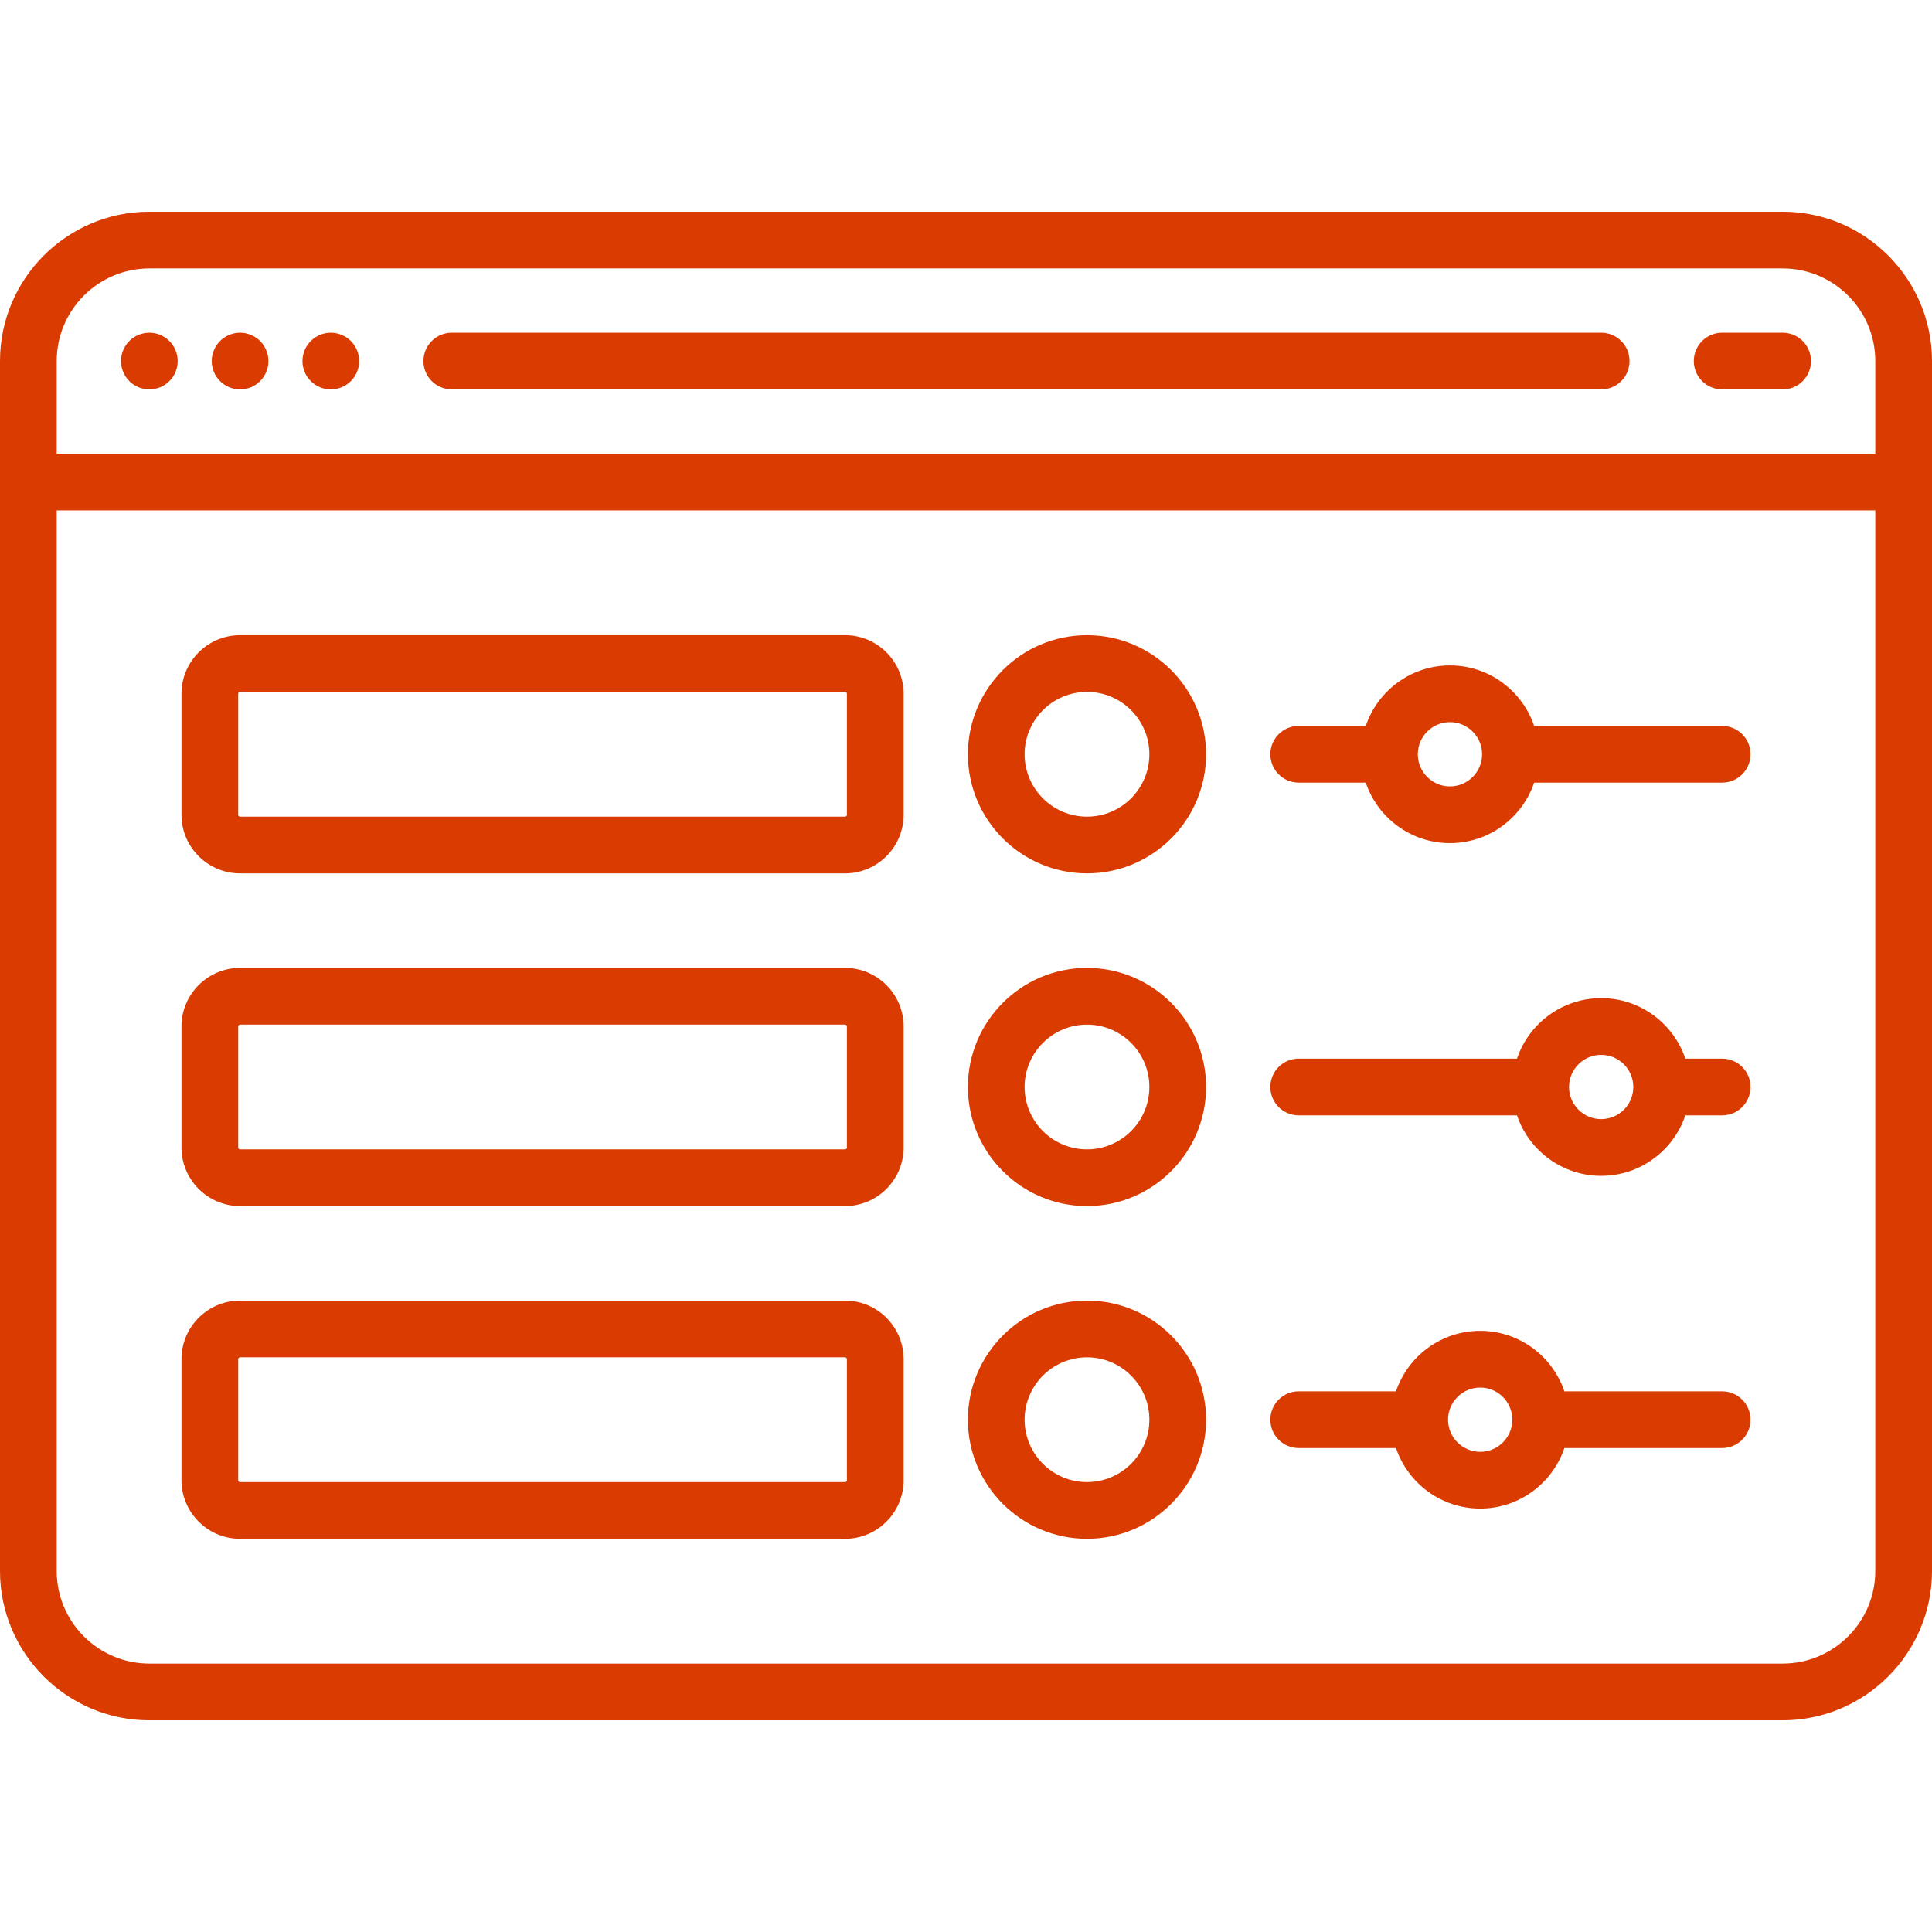
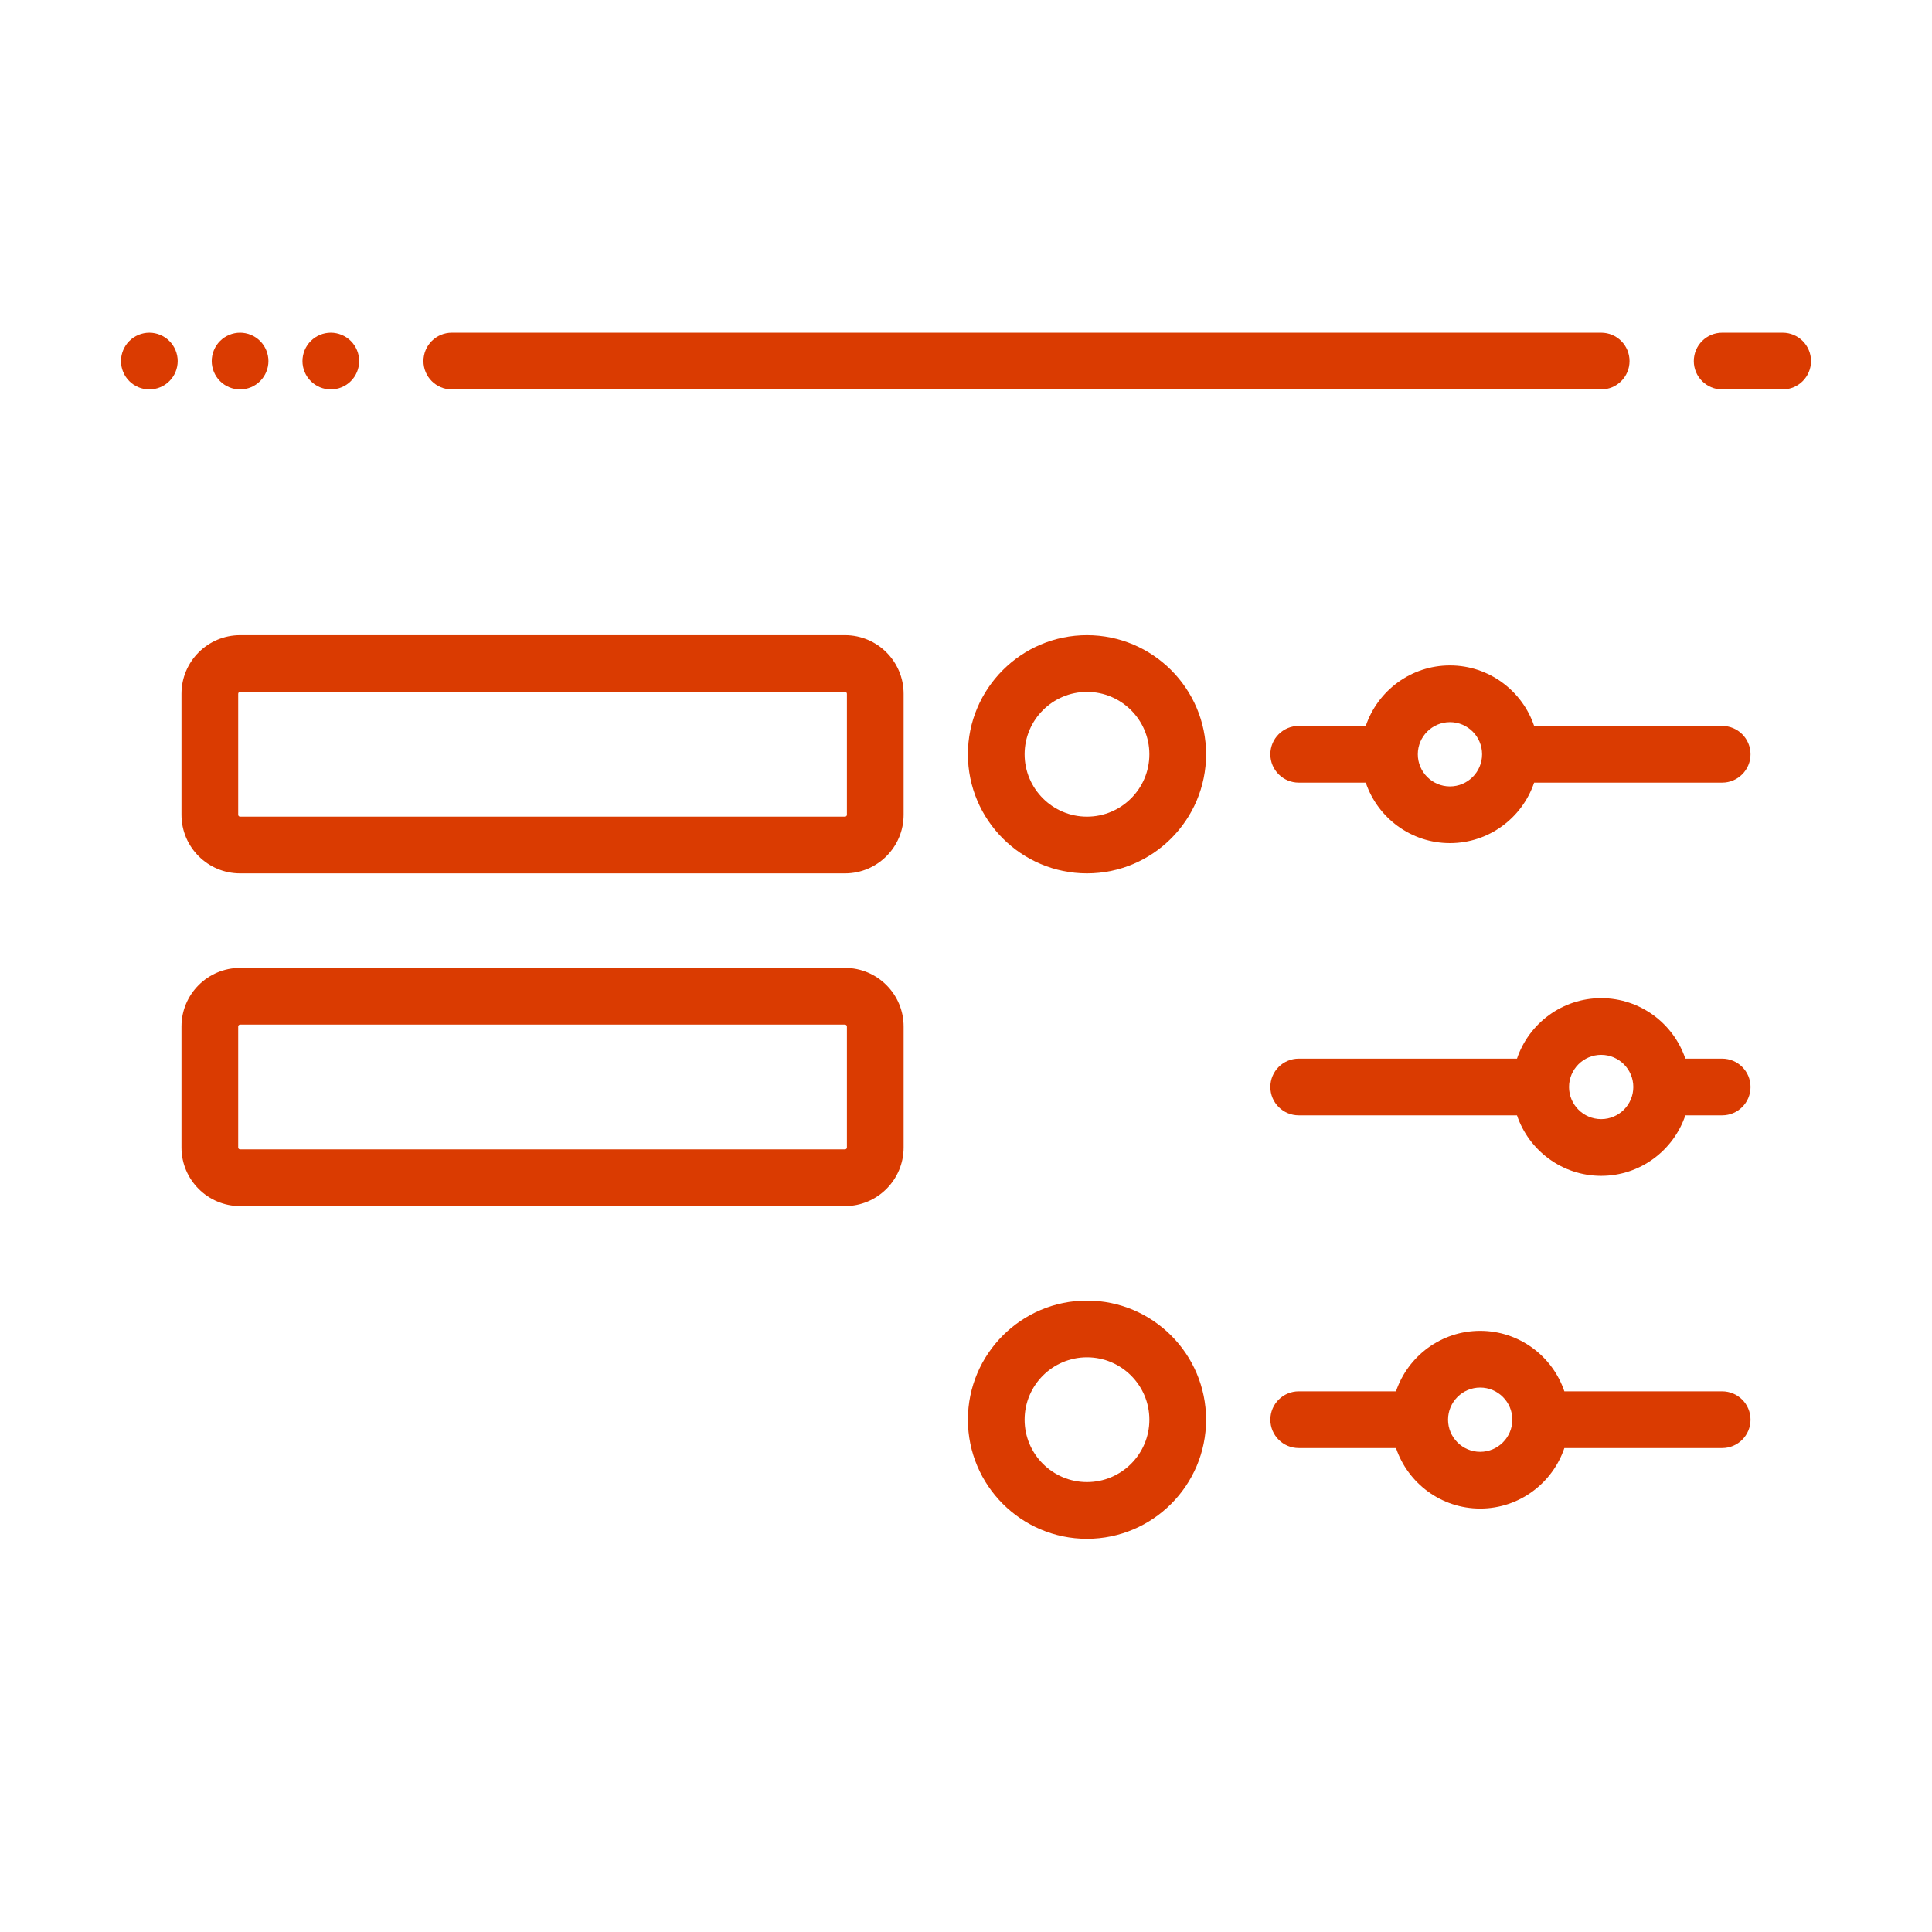
<svg xmlns="http://www.w3.org/2000/svg" version="1.1" id="Capa_1" x="0px" y="0px" viewBox="0 0 511 511" style="enable-background:new 0 0 511 511;" xml:space="preserve" width="512px" height="512px">
  <g>
    <path d="M39.5,103c1.97,0,3.91-0.8,5.3-2.2c1.4-1.39,2.2-3.32,2.2-5.3c0-1.97-0.8-3.91-2.2-5.3c-1.39-1.4-3.33-2.2-5.3-2.2   c-1.97,0-3.91,0.8-5.3,2.2c-1.4,1.39-2.2,3.33-2.2,5.3s0.8,3.91,2.2,5.3C35.59,102.2,37.53,103,39.5,103z" fill="#da3b01" />
    <path d="M63.5,103c1.97,0,3.91-0.8,5.3-2.2c1.4-1.39,2.2-3.33,2.2-5.3s-0.8-3.91-2.2-5.3c-1.39-1.4-3.33-2.2-5.3-2.2   c-1.97,0-3.91,0.8-5.3,2.2c-1.4,1.39-2.2,3.33-2.2,5.3s0.8,3.91,2.2,5.3C59.59,102.2,61.53,103,63.5,103z" fill="#da3b01" />
    <path d="M87.5,103c1.97,0,3.91-0.8,5.3-2.2c1.4-1.39,2.2-3.33,2.2-5.3s-0.8-3.91-2.2-5.3c-1.39-1.4-3.33-2.2-5.3-2.2   c-1.98,0-3.91,0.8-5.3,2.2c-1.4,1.39-2.2,3.33-2.2,5.3s0.8,3.91,2.2,5.3C83.59,102.2,85.53,103,87.5,103z" fill="#da3b01" />
    <path d="M119.5,103h304c4.142,0,7.5-3.358,7.5-7.5s-3.358-7.5-7.5-7.5h-304c-4.142,0-7.5,3.358-7.5,7.5S115.358,103,119.5,103z" fill="#da3b01" />
    <path d="M455.5,103h16c4.142,0,7.5-3.358,7.5-7.5s-3.358-7.5-7.5-7.5h-16c-4.142,0-7.5,3.358-7.5,7.5S451.358,103,455.5,103z" fill="#da3b01" />
    <path d="M223.5,168h-160c-8.547,0-15.5,6.953-15.5,15.5v32c0,8.547,6.953,15.5,15.5,15.5h160c8.547,0,15.5-6.953,15.5-15.5v-32   C239,174.953,232.047,168,223.5,168z M224,215.5c0,0.275-0.224,0.5-0.5,0.5h-160c-0.276,0-0.5-0.225-0.5-0.5v-32   c0-0.275,0.224-0.5,0.5-0.5h160c0.276,0,0.5,0.225,0.5,0.5V215.5z" fill="#da3b01" />
    <path d="M455.5,192h-49.734c-3.138-9.29-11.93-16-22.266-16s-19.128,6.71-22.266,16H343.5c-4.142,0-7.5,3.358-7.5,7.5   s3.358,7.5,7.5,7.5h17.734c3.138,9.29,11.93,16,22.266,16s19.128-6.71,22.266-16H455.5c4.142,0,7.5-3.358,7.5-7.5   S459.642,192,455.5,192z M383.5,208c-4.687,0-8.5-3.813-8.5-8.5s3.813-8.5,8.5-8.5s8.5,3.813,8.5,8.5S388.187,208,383.5,208z" fill="#da3b01" />
    <path d="M287.5,168c-17.369,0-31.5,14.131-31.5,31.5s14.131,31.5,31.5,31.5s31.5-14.131,31.5-31.5S304.869,168,287.5,168z    M287.5,216c-9.098,0-16.5-7.402-16.5-16.5s7.402-16.5,16.5-16.5s16.5,7.402,16.5,16.5S296.598,216,287.5,216z" fill="#da3b01" />
    <path d="M223.5,256h-160c-8.547,0-15.5,6.953-15.5,15.5v32c0,8.547,6.953,15.5,15.5,15.5h160c8.547,0,15.5-6.953,15.5-15.5v-32   C239,262.953,232.047,256,223.5,256z M224,303.5c0,0.275-0.224,0.5-0.5,0.5h-160c-0.276,0-0.5-0.225-0.5-0.5v-32   c0-0.275,0.224-0.5,0.5-0.5h160c0.276,0,0.5,0.225,0.5,0.5V303.5z" fill="#da3b01" />
    <path d="M455.5,280h-9.738c-3.138-9.29-11.93-16-22.266-16s-19.128,6.71-22.266,16H343.5c-4.142,0-7.5,3.358-7.5,7.5   s3.358,7.5,7.5,7.5h57.731c3.138,9.29,11.93,16,22.266,16s19.128-6.71,22.266-16h9.738c4.142,0,7.5-3.358,7.5-7.5   S459.642,280,455.5,280z M423.497,296c-4.687,0-8.5-3.813-8.5-8.5s3.813-8.5,8.5-8.5s8.5,3.813,8.5,8.5S428.184,296,423.497,296z" fill="#da3b01" />
-     <path d="M287.5,256c-17.369,0-31.5,14.131-31.5,31.5s14.131,31.5,31.5,31.5s31.5-14.131,31.5-31.5S304.869,256,287.5,256z    M287.5,304c-9.098,0-16.5-7.402-16.5-16.5s7.402-16.5,16.5-16.5s16.5,7.402,16.5,16.5S296.598,304,287.5,304z" fill="#da3b01" />
-     <path d="M223.5,344h-160c-8.547,0-15.5,6.953-15.5,15.5v32c0,8.547,6.953,15.5,15.5,15.5h160c8.547,0,15.5-6.953,15.5-15.5v-32   C239,350.953,232.047,344,223.5,344z M224,391.5c0,0.275-0.224,0.5-0.5,0.5h-160c-0.276,0-0.5-0.225-0.5-0.5v-32   c0-0.275,0.224-0.5,0.5-0.5h160c0.276,0,0.5,0.225,0.5,0.5V391.5z" fill="#da3b01" />
    <path d="M455.5,368h-41.738c-3.138-9.29-11.93-16-22.266-16s-19.128,6.71-22.266,16H343.5c-4.142,0-7.5,3.358-7.5,7.5   s3.358,7.5,7.5,7.5h25.731c3.138,9.29,11.93,16,22.266,16s19.128-6.71,22.266-16H455.5c4.142,0,7.5-3.358,7.5-7.5   S459.642,368,455.5,368z M391.497,384c-4.687,0-8.5-3.813-8.5-8.5s3.813-8.5,8.5-8.5s8.5,3.813,8.5,8.5S396.184,384,391.497,384z" fill="#da3b01" />
    <path d="M287.5,344c-17.369,0-31.5,14.131-31.5,31.5s14.131,31.5,31.5,31.5s31.5-14.131,31.5-31.5S304.869,344,287.5,344z    M287.5,392c-9.098,0-16.5-7.402-16.5-16.5s7.402-16.5,16.5-16.5s16.5,7.402,16.5,16.5S296.598,392,287.5,392z" fill="#da3b01" />
-     <path d="M471.5,56h-432C17.72,56,0,73.72,0,95.5v320C0,437.28,17.72,455,39.5,455h432c21.78,0,39.5-17.72,39.5-39.5v-320   C511,73.72,493.28,56,471.5,56z M39.5,71h432c13.509,0,24.5,10.991,24.5,24.5V120H15V95.5C15,81.991,25.991,71,39.5,71z M471.5,440   h-432C25.991,440,15,429.009,15,415.5V135h481v280.5C496,429.009,485.009,440,471.5,440z" fill="#da3b01" />
  </g>
  <g>
</g>
  <g>
</g>
  <g>
</g>
  <g>
</g>
  <g>
</g>
  <g>
</g>
  <g>
</g>
  <g>
</g>
  <g>
</g>
  <g>
</g>
  <g>
</g>
  <g>
</g>
  <g>
</g>
  <g>
</g>
  <g>
</g>
</svg>